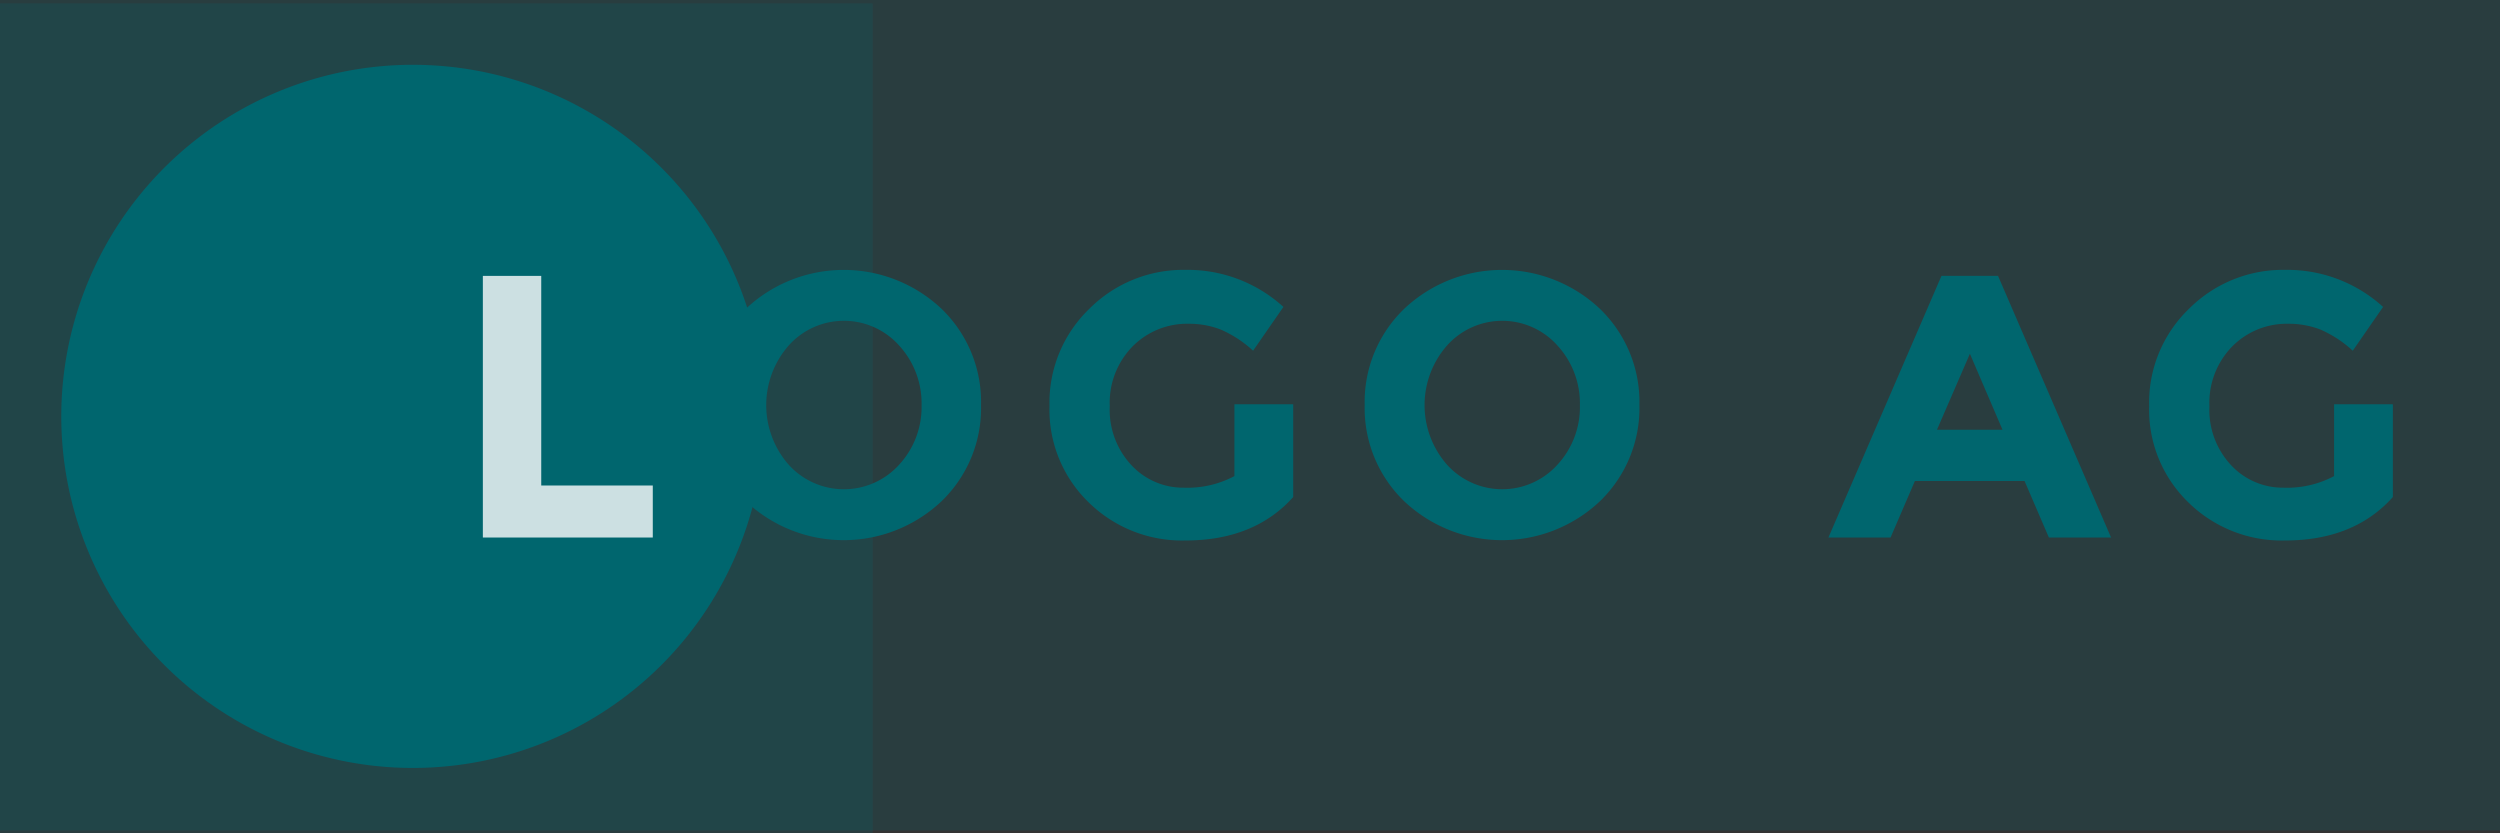
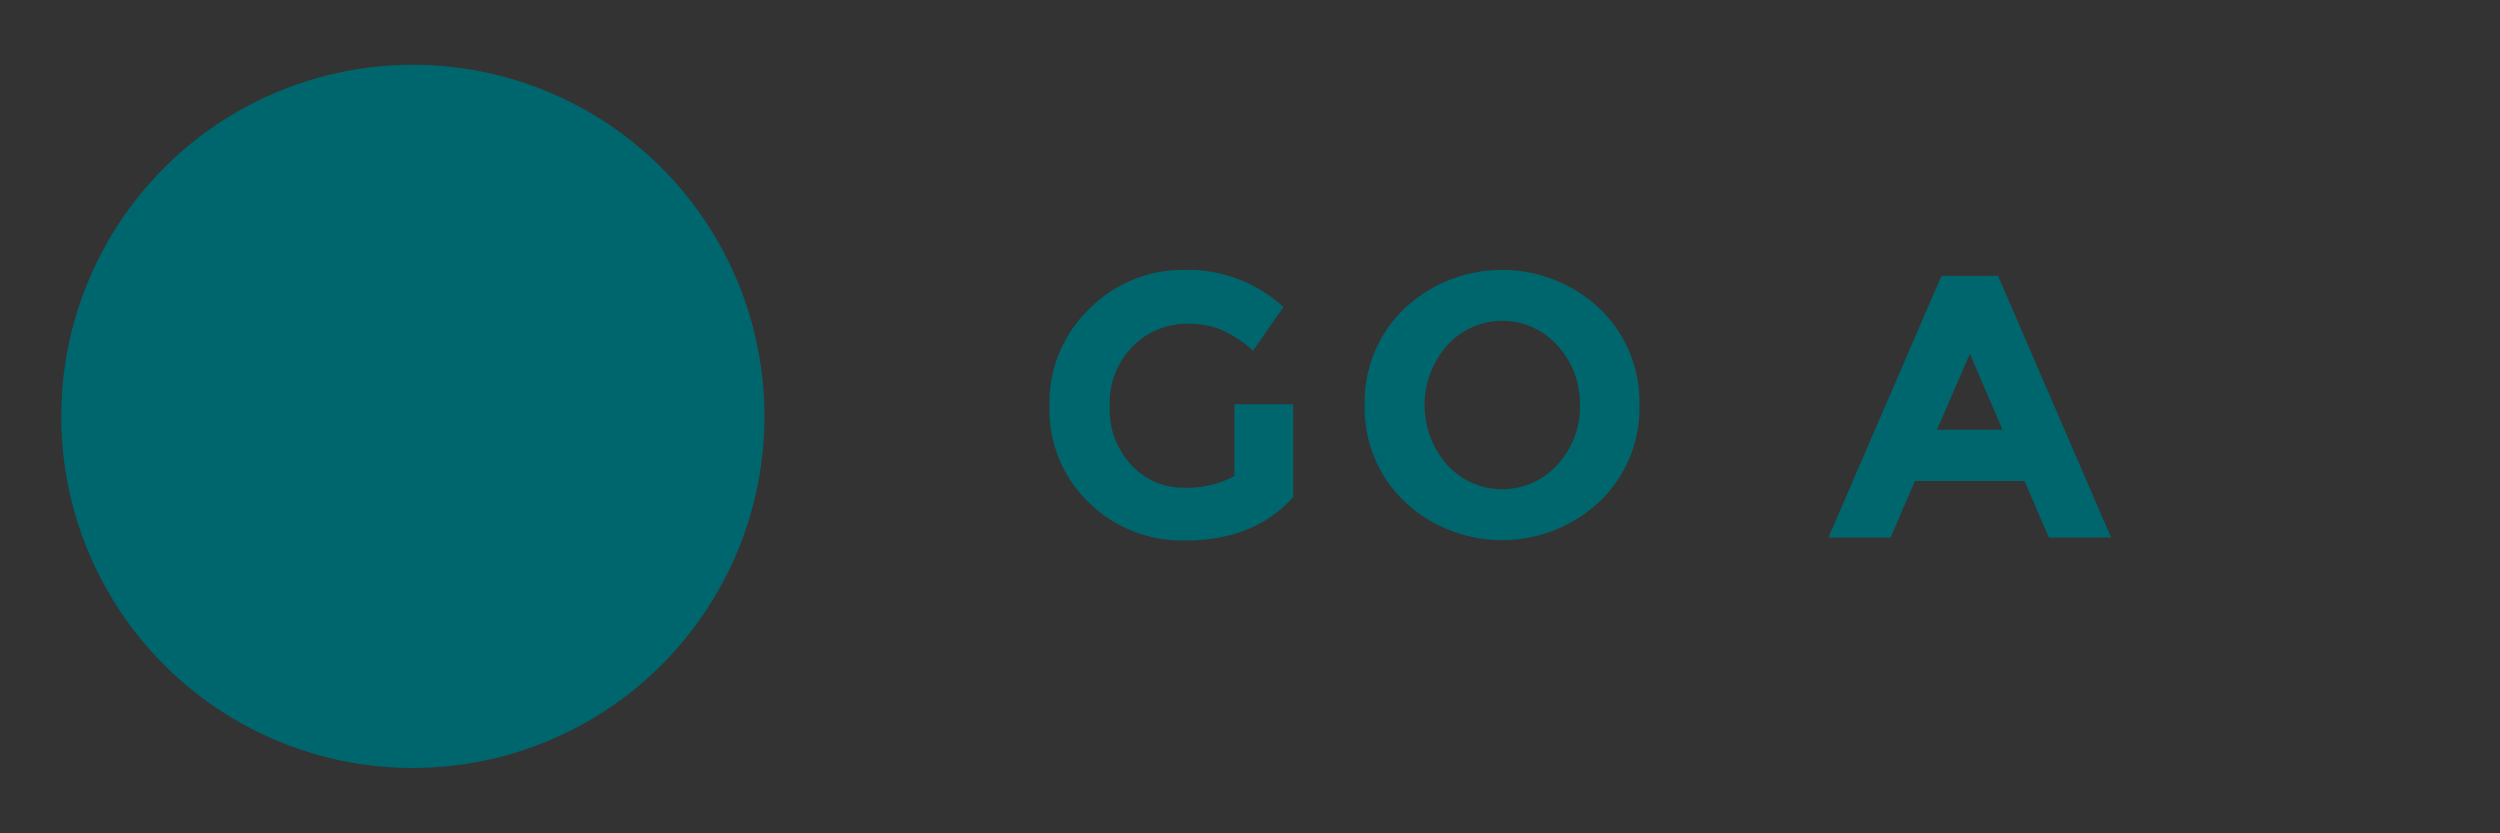
<svg xmlns="http://www.w3.org/2000/svg" viewBox="0 0 255 85">
  <rect x="0" y="0" width="255" height="85" fill="#333333" stroke="none" />
  <defs>
    <clipPath id="clip-path">
-       <rect x="-9.306" y="-6.651" width="107.318" height="93.069" fill="none" />
-     </clipPath>
+       </clipPath>
  </defs>
  <title>Logo</title>
-   <rect width="255" height="84.709" fill="#00666e" opacity="0.2" />
  <path d="M42.111,6.609A35.861,35.861,0,1,0,77.972,42.47,35.861,35.861,0,0,0,42.111,6.609" fill="#00666e" />
-   <path d="M49.251,54.827V28.141h5.956v21.38H66.584v5.306Z" fill="#fff" />
-   <path d="M96.019,51.143a14.538,14.538,0,0,1-19.929,0,13.182,13.182,0,0,1-4.047-9.83,13.182,13.182,0,0,1,4.047-9.831,14.541,14.541,0,0,1,19.929,0,13.186,13.186,0,0,1,4.047,9.831A13.185,13.185,0,0,1,96.019,51.143ZM94,41.331a8.731,8.731,0,0,0-2.29-6.089,7.552,7.552,0,0,0-11.263,0,9.213,9.213,0,0,0,0,12.16,7.591,7.591,0,0,0,11.263,0A8.665,8.665,0,0,0,94,41.331Z" fill="#00666e" />
  <path d="M125.912,41.236h5.994V50.7q-3.972,4.431-11,4.429a13.577,13.577,0,0,1-9.869-3.894,13.158,13.158,0,0,1-3.989-9.831,13.285,13.285,0,0,1,4.066-9.908,13.535,13.535,0,0,1,9.811-3.969,14.511,14.511,0,0,1,9.984,3.779l-3.093,4.467a11.8,11.8,0,0,0-3.3-2.158,8.872,8.872,0,0,0-3.264-.591,7.818,7.818,0,0,0-5.727,2.309,8.2,8.2,0,0,0-2.329,6.09,8.255,8.255,0,0,0,2.234,6.051,7.211,7.211,0,0,0,5.325,2.271,10.231,10.231,0,0,0,5.155-1.182Z" fill="#00666e" />
  <path d="M163.173,51.143a14.537,14.537,0,0,1-19.928,0,13.182,13.182,0,0,1-4.047-9.83,13.182,13.182,0,0,1,4.047-9.831,14.54,14.54,0,0,1,19.928,0,13.182,13.182,0,0,1,4.047,9.831A13.182,13.182,0,0,1,163.173,51.143Zm-2.023-9.812a8.732,8.732,0,0,0-2.291-6.089,7.551,7.551,0,0,0-11.262,0,9.213,9.213,0,0,0,0,12.16,7.59,7.59,0,0,0,11.262,0A8.666,8.666,0,0,0,161.15,41.331Z" fill="#00666e" />
  <path d="M208.986,54.827l-2.481-5.764H195.319l-2.482,5.764H186.5l11.529-26.686H203.8l11.529,26.686Zm-8.055-18.745-3.36,7.75h6.682Z" fill="#00666e" />
-   <path d="M238.078,41.236h5.994V50.7q-3.97,4.431-11,4.429a13.575,13.575,0,0,1-9.869-3.894,13.159,13.159,0,0,1-3.99-9.831,13.285,13.285,0,0,1,4.066-9.908,13.537,13.537,0,0,1,9.812-3.969,14.512,14.512,0,0,1,9.984,3.779l-3.093,4.467a11.814,11.814,0,0,0-3.3-2.158,8.872,8.872,0,0,0-3.264-.591,7.818,7.818,0,0,0-5.727,2.309,8.2,8.2,0,0,0-2.329,6.09,8.255,8.255,0,0,0,2.233,6.051,7.212,7.212,0,0,0,5.326,2.271,10.225,10.225,0,0,0,5.154-1.182Z" fill="#00666e" />
  <g clip-path="url(#clip-path)" opacity="0.2" style="mix-blend-mode: multiply">
    <rect x="-0.306" y="0.349" width="89.318" height="85.069" fill="#00666e" />
  </g>
  <script id="bw-fido2-page-script" />
</svg>